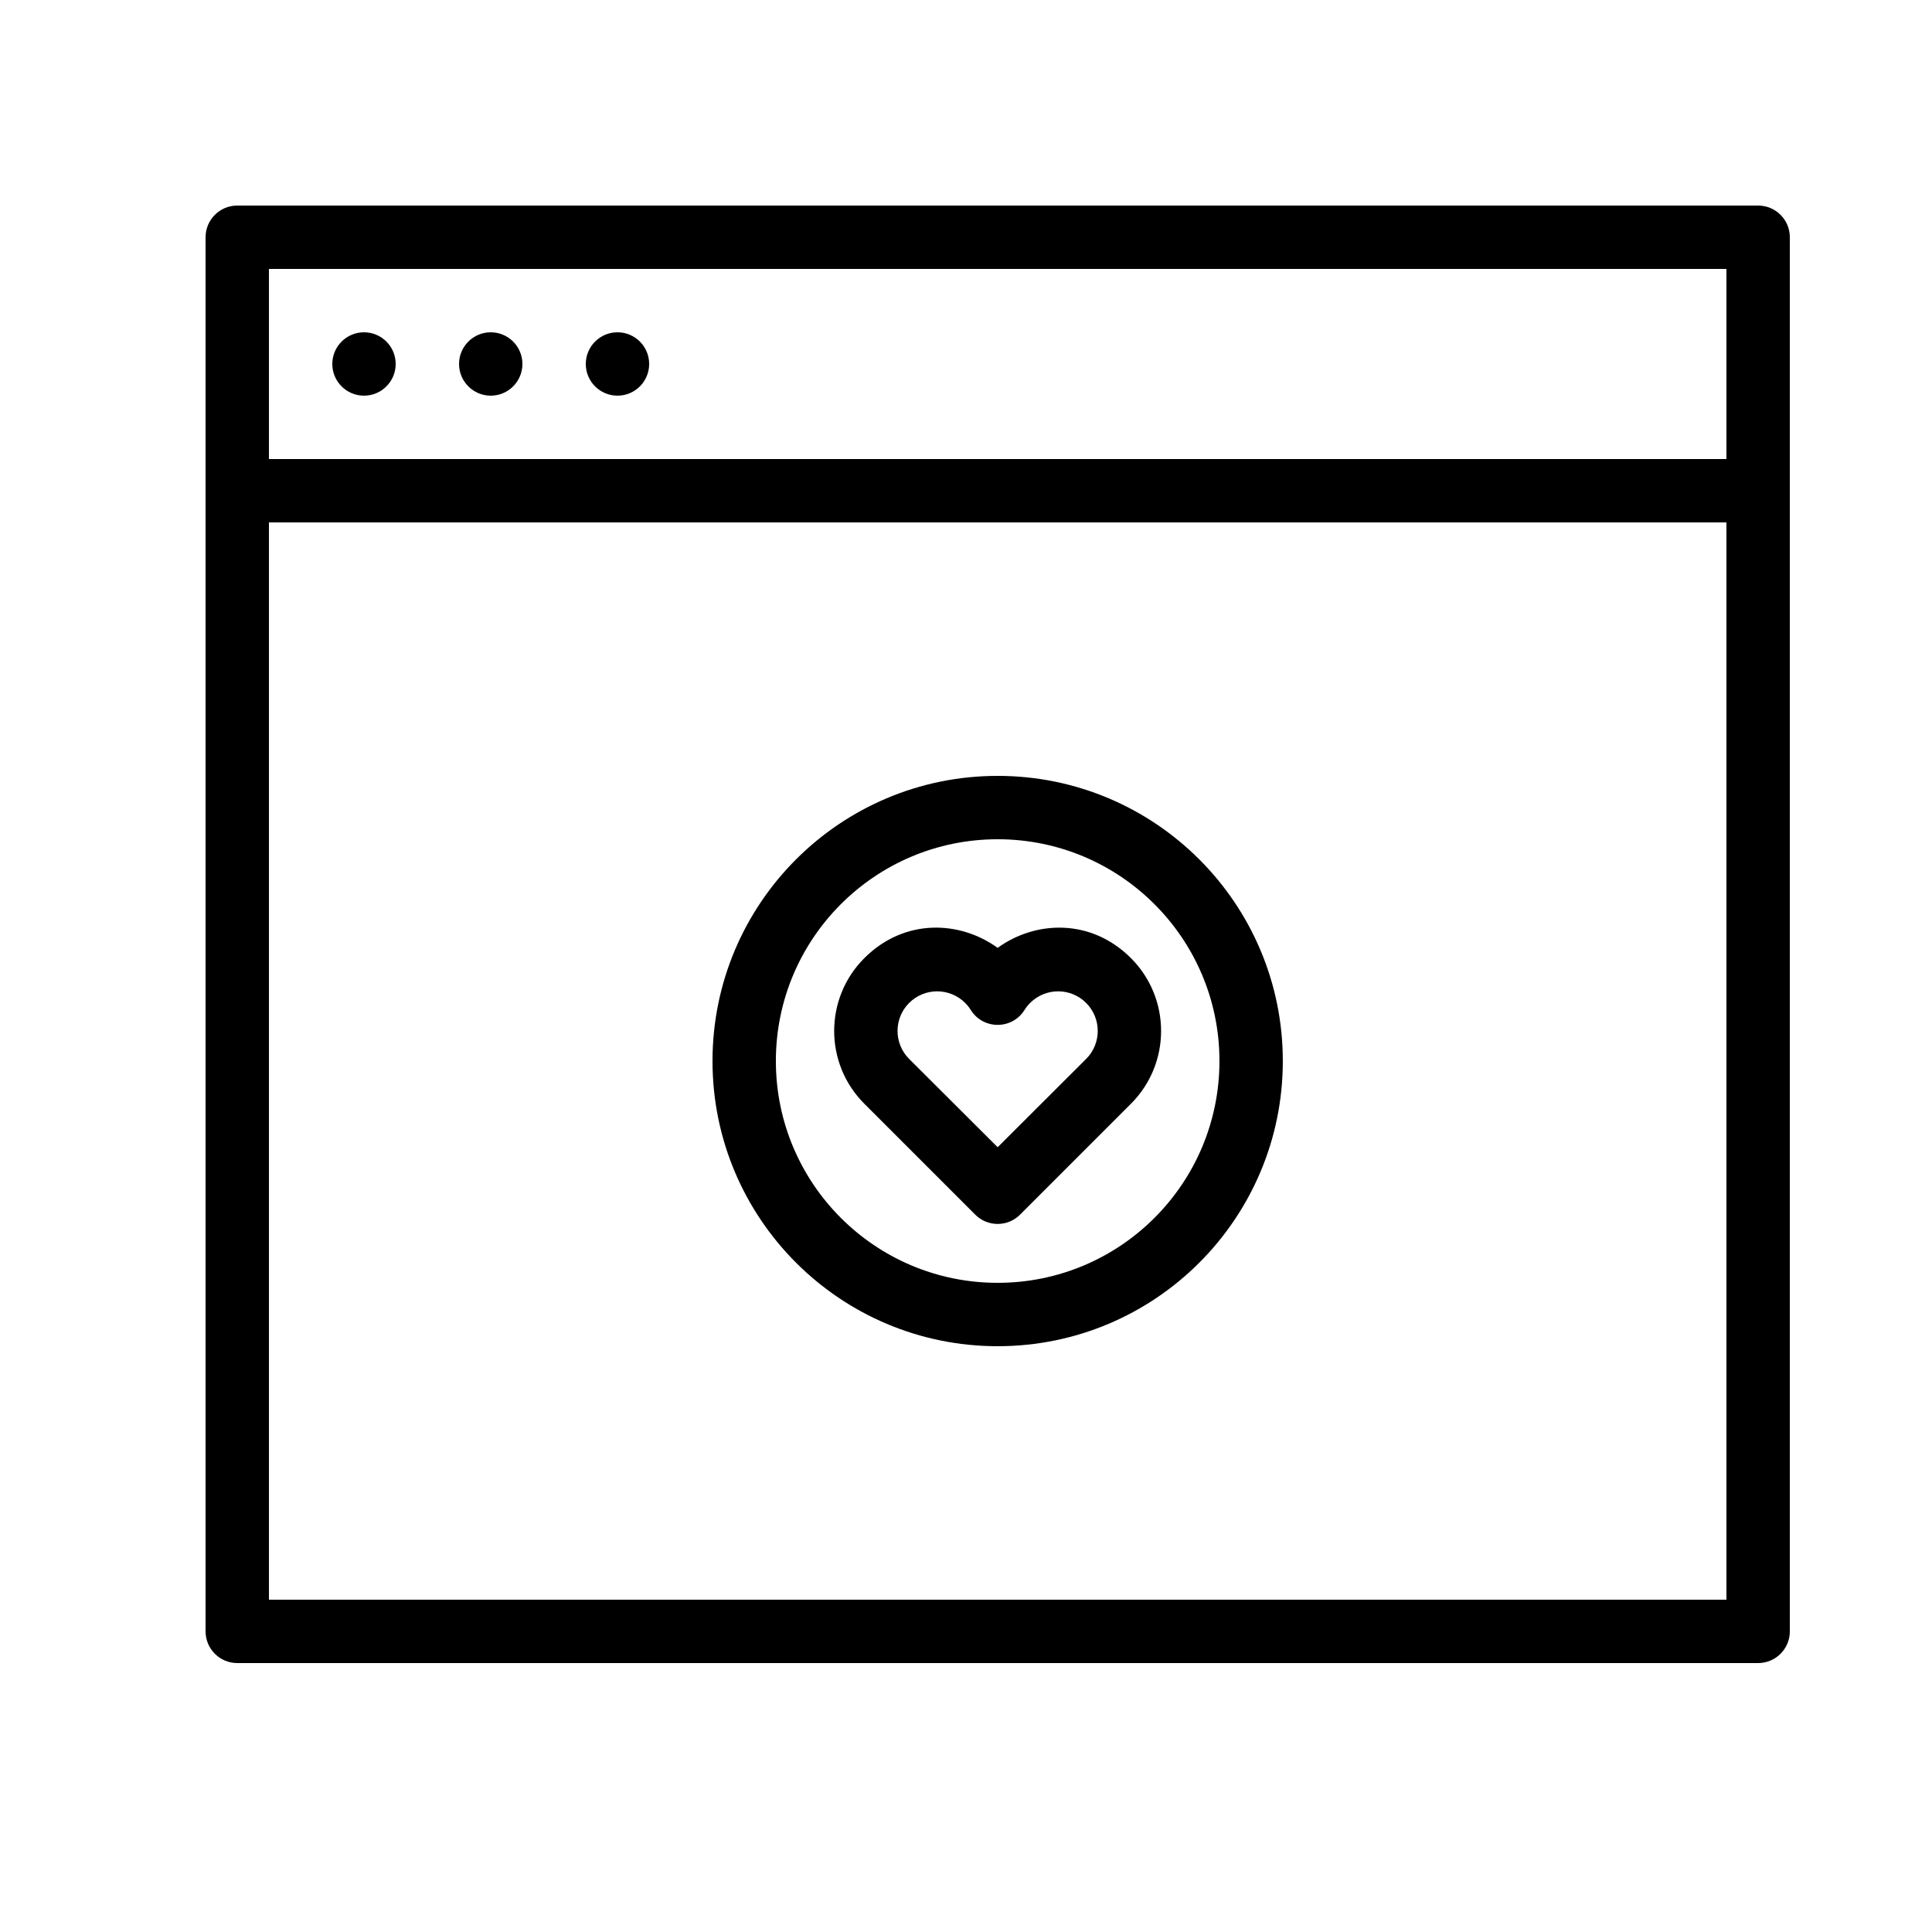
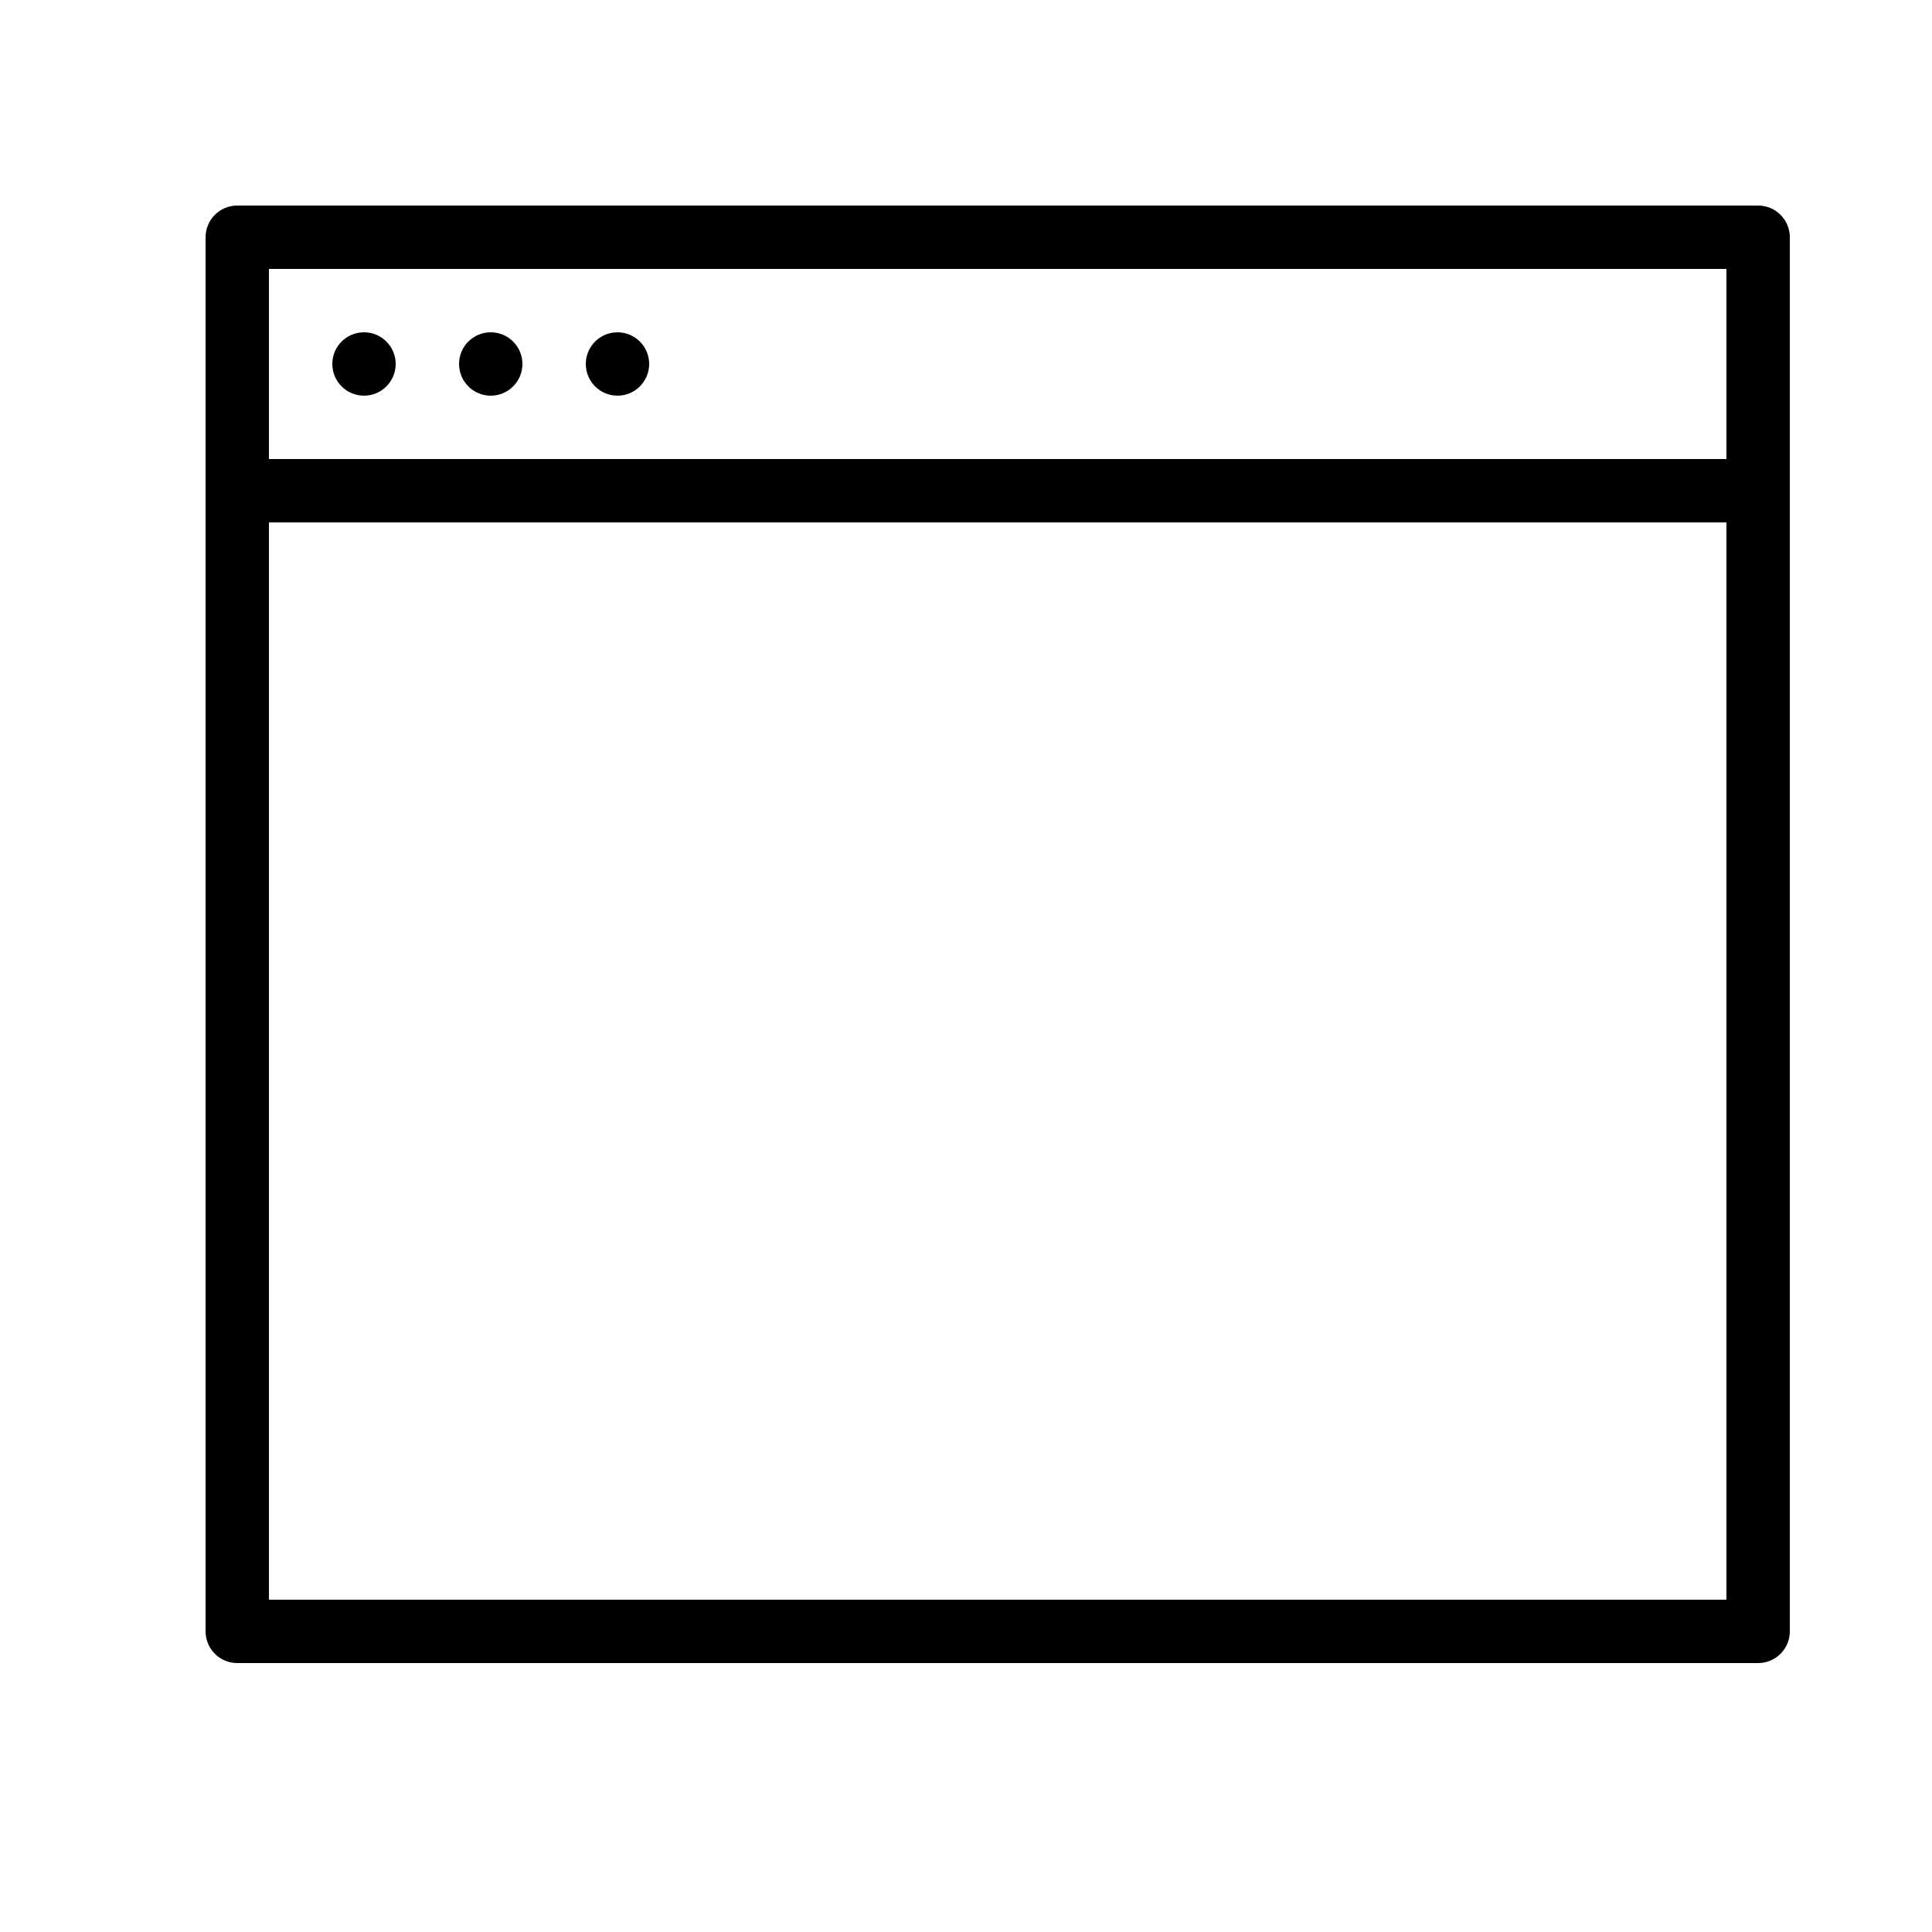
<svg xmlns="http://www.w3.org/2000/svg" fill="#000000" width="800px" height="800px" version="1.1" viewBox="144 144 512 512">
  <g fill-rule="evenodd">
    <path d="m198.48 206.87v369.46c0 4.637 3.758 8.398 8.395 8.398h403.05c4.637 0 8.398-3.762 8.398-8.398v-369.46c0-4.637-3.762-8.395-8.398-8.395h-403.05c-4.637 0-8.395 3.758-8.395 8.395zm16.793 8.398h386.25v50.379h-386.25zm0 67.172h386.25v285.49h-386.25zm25.188-33.586c4.641 0 8.398-3.758 8.398-8.398 0-4.637-3.758-8.395-8.398-8.395-4.637 0-8.395 3.758-8.395 8.395 0 4.641 3.758 8.398 8.395 8.398zm33.59 0c4.637 0 8.395-3.758 8.395-8.398 0-4.637-3.758-8.395-8.395-8.395s-8.398 3.758-8.398 8.395c0 4.641 3.762 8.398 8.398 8.398zm33.586 0c4.637 0 8.398-3.758 8.398-8.398 0-4.637-3.762-8.395-8.398-8.395-4.637 0-8.395 3.758-8.395 8.395 0 4.641 3.758 8.398 8.395 8.398z" />
-     <path d="m408.39 500.76c41.738 0 75.57-33.836 75.57-75.574 0-41.734-33.832-75.57-75.57-75.57-41.734 0-75.57 33.836-75.57 75.57 0 41.738 33.836 75.574 75.57 75.574zm0-16.797c32.461 0 58.777-26.312 58.777-58.777 0-32.461-26.316-58.777-58.777-58.777-32.461 0-58.777 26.316-58.777 58.777 0 32.465 26.316 58.777 58.777 58.777zm-35.332-86.051c-10.66 10.66-10.66 27.938 0 38.594l29.391 29.391c3.277 3.281 8.594 3.281 11.875 0l29.387-29.391c10.66-10.656 10.648-27.945 0-38.594-10.648-10.648-25.41-9.93-35.324-2.715-9.945-7.215-24.672-7.941-35.328 2.715zm28.207 13.746c3.289 5.258 10.949 5.258 14.238 0 0.418-0.672 0.918-1.297 1.492-1.871 4.098-4.098 10.742-4.098 14.84 0 4.102 4.102 4.102 10.746 0 14.844l-23.445 23.395-23.457-23.395c-4.102-4.098-4.102-10.742 0-14.844 4.098-4.098 10.742-4.098 14.844 0 0.574 0.574 1.07 1.199 1.488 1.871z" />
  </g>
</svg>